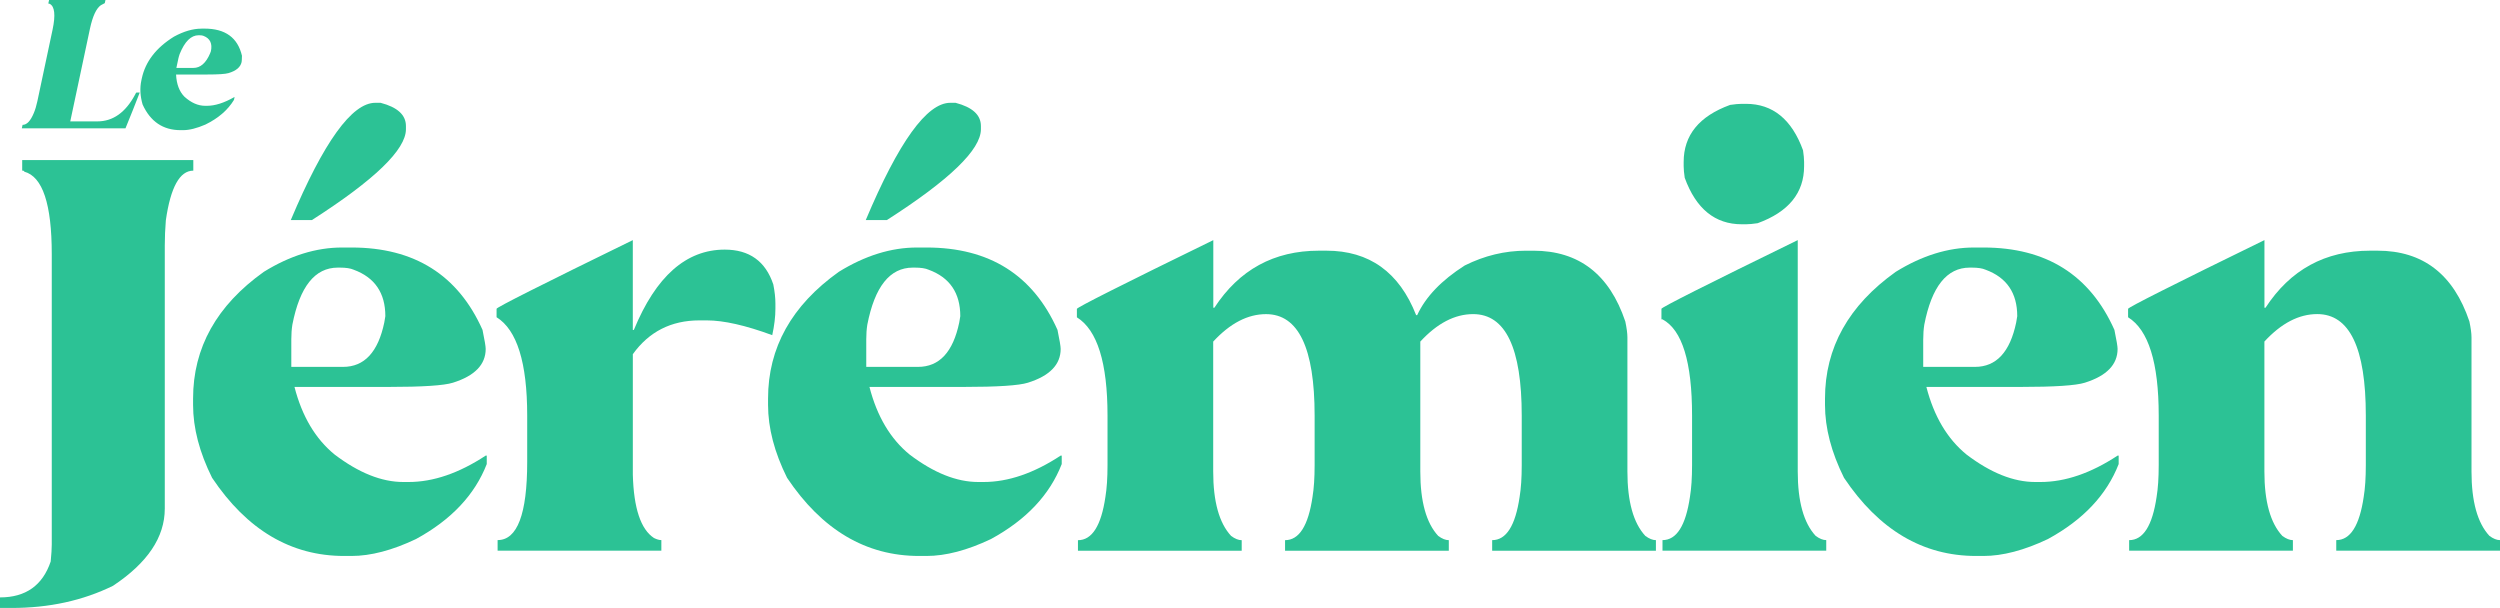
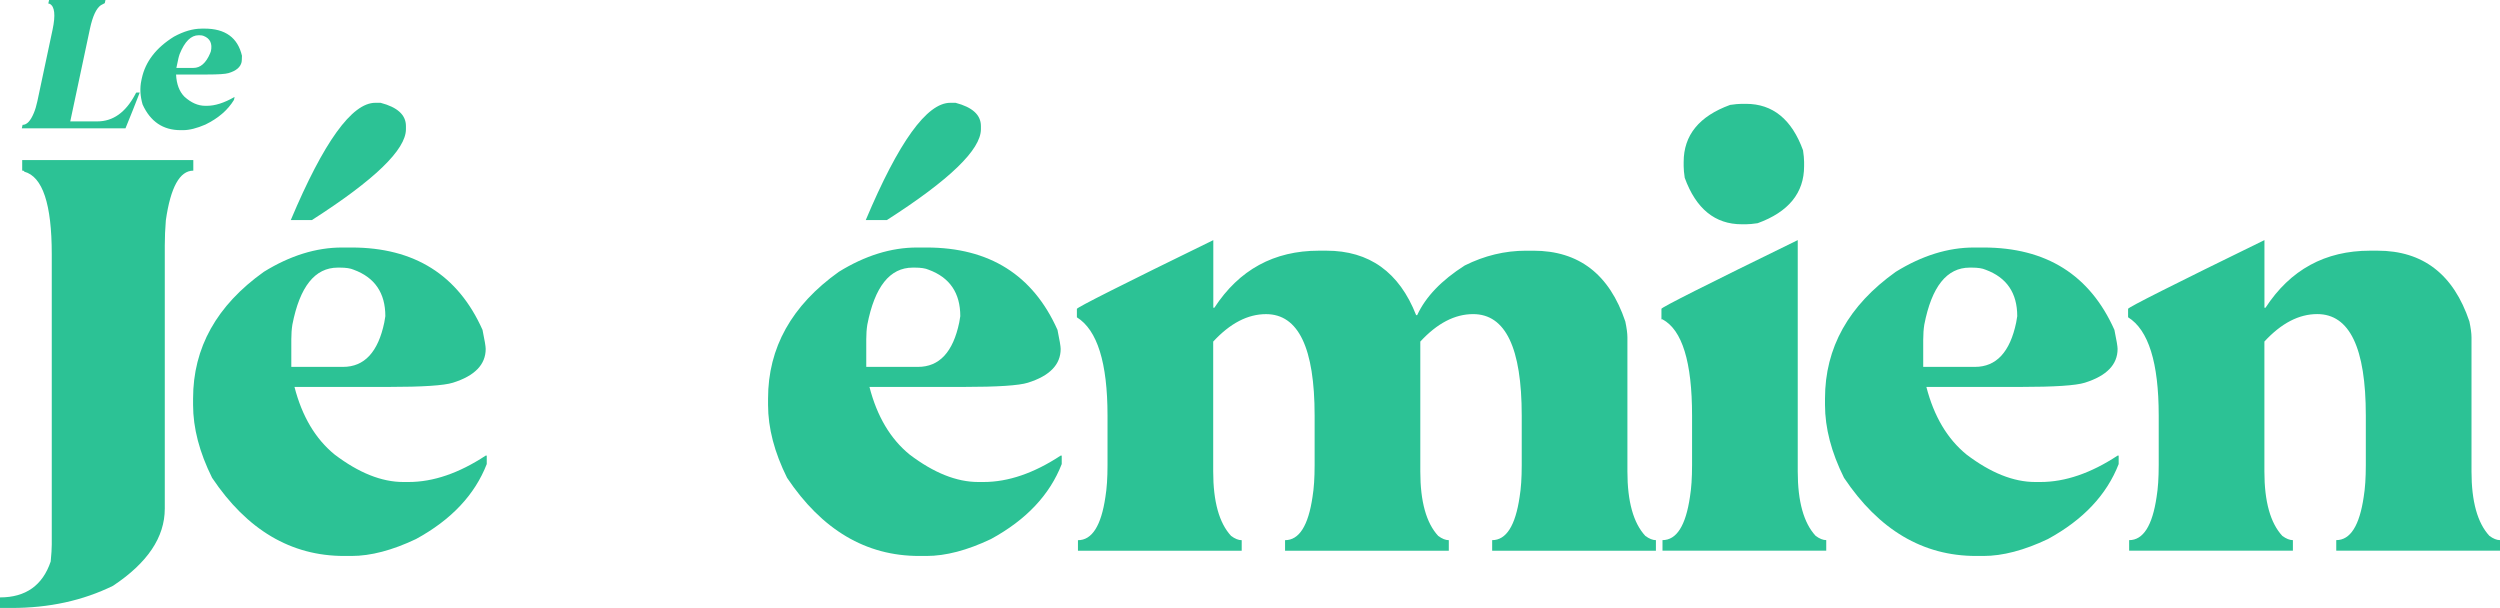
<svg xmlns="http://www.w3.org/2000/svg" id="Layer_2" data-name="Layer 2" viewBox="0 0 964 234.44">
  <defs>
    <style>
      .cls-1 {
        fill: #2cc295;
      }
    </style>
  </defs>
  <g id="Layer_1-2" data-name="Layer 1">
    <g>
      <g>
        <g>
          <path class="cls-1" d="M18.94,0h21.73l-.27,1.21-1.51.8c-1.77,1.23-3.16,4.23-4.19,8.99l-7.61,35.81h10.46c6.01,0,10.86-3.44,14.55-10.33.22-.54.41-.8.57-.8h1.21c-1.61,4.2-3.44,8.81-5.5,13.81H8.41l.3-1.34c1.63,0,3.07-1.52,4.33-4.56.54-1.27.99-2.79,1.37-4.56l5.87-27.63c1.18-5.61.82-8.92-1.11-9.92-.31-.09-.49-.13-.54-.13l.3-1.34Z" />
          <path class="cls-1" d="M77.67,11.03h1.21c7.98,0,12.79,3.49,14.42,10.46-.02,1.3-.07,2.1-.13,2.41-.42,1.99-2.11,3.42-5.06,4.29-1.21.36-3.97.54-8.28.54h-11.94c.18,3.73,1.26,6.59,3.25,8.58,2.57,2.32,5.23,3.49,7.98,3.49h.67c3.13,0,6.64-1.12,10.53-3.35h.13l-.23,1.07c-2.37,3.91-6.05,7.09-11.03,9.52-3.31,1.43-6.18,2.15-8.62,2.15h-.94c-6.77,0-11.66-3.31-14.65-9.92-.94-3.24-1.1-6.33-.47-9.25l.17-.8c1.39-6.46,5.52-11.82,12.41-16.09,3.78-2.06,7.31-3.08,10.6-3.08ZM68.75,22.7l-.74,3.49h6.57c2.7,0,4.85-1.88,6.44-5.63l.3-.8c.63-2.95-.3-4.92-2.78-5.9-.36-.18-.92-.27-1.68-.27h-.27c-2.93,0-5.36,2.41-7.31,7.24-.2.56-.38,1.18-.54,1.88Z" />
        </g>
        <path class="cls-1" d="M8.55,61.73h65.99v4.07c-5.23,0-8.76,6.38-10.59,19.14-.27,3.33-.41,6.59-.41,9.78v101.42c0,11-6.65,20.91-19.96,29.74-11.61,5.7-24.64,8.55-39.1,8.55H0v-4.07c9.91,0,16.43-4.62,19.55-13.85.27-2.78.41-4.95.41-6.52v-112.02c0-19.28-3.53-29.87-10.59-31.77,0-.27-.27-.41-.81-.41v-4.07Z" />
      </g>
      <g>
        <path class="cls-1" d="M131.88,95.44h3.67c24.24,0,41.07,10.59,50.51,31.77.81,3.94,1.22,6.38,1.22,7.33,0,6.04-4.21,10.39-12.63,13.03-3.46,1.09-11.75,1.63-24.85,1.63h-36.25c2.92,11.34,8.08,20.03,15.48,26.07,9.3,7.06,18.13,10.59,26.48,10.59h2.04c9.5,0,19.41-3.39,29.73-10.18h.41v3.26c-4.62,11.88-13.71,21.52-27.29,28.92-9.16,4.35-17.45,6.52-24.85,6.52h-2.85c-20.5,0-37.47-10.05-50.92-30.14-4.89-9.84-7.33-19.21-7.33-28.11v-2.44c0-19.62,9.1-35.91,27.29-48.88,10.12-6.25,20.16-9.37,30.14-9.37ZM144.71,39.64h2.04c6.52,1.7,9.78,4.68,9.78,8.96v1.22c0,7.88-12.08,19.55-36.25,35.03h-8.15c12.69-30.14,23.56-45.21,32.59-45.21ZM112.33,130.88v10.59h19.96c8.21,0,13.51-5.7,15.89-17.11l.41-2.44c0-8.96-4.07-14.93-12.22-17.92-1.22-.54-2.99-.81-5.3-.81h-.81c-8.83,0-14.66,7.33-17.52,22-.27,1.7-.41,3.6-.41,5.7Z" />
-         <path class="cls-1" d="M244.01,92.59v34.62h.41c8.49-20.64,20.16-30.96,35.03-30.96,9.5,0,15.75,4.48,18.74,13.44.54,2.72.81,5.16.81,7.33v2.04c0,3.05-.41,6.45-1.22,10.18-10.32-3.8-18.74-5.7-25.25-5.7h-2.85c-10.86,0-19.42,4.35-25.66,13.03v46.44c.34,12.97,3.06,21.11,8.15,24.44,1.09.54,2.04.81,2.85.81v4.07h-63.14v-4.07c7.6,0,11.41-10.05,11.41-30.14v-17.92c0-20.37-3.94-32.99-11.81-37.88v-3.26c0-.54,17.52-9.37,52.55-26.48Z" />
        <path class="cls-1" d="M353.59,95.44h3.67c24.24,0,41.07,10.59,50.51,31.77.81,3.94,1.22,6.38,1.22,7.33,0,6.04-4.21,10.39-12.63,13.03-3.46,1.09-11.75,1.63-24.85,1.63h-36.25c2.92,11.34,8.08,20.03,15.48,26.07,9.3,7.06,18.13,10.59,26.48,10.59h2.04c9.5,0,19.41-3.39,29.73-10.18h.41v3.26c-4.62,11.88-13.71,21.52-27.29,28.92-9.16,4.35-17.45,6.52-24.85,6.52h-2.85c-20.5,0-37.47-10.05-50.92-30.14-4.89-9.84-7.33-19.21-7.33-28.11v-2.44c0-19.62,9.1-35.91,27.29-48.88,10.12-6.25,20.16-9.37,30.14-9.37ZM366.42,39.64h2.04c6.52,1.7,9.78,4.68,9.78,8.96v1.22c0,7.88-12.08,19.55-36.25,35.03h-8.15c12.69-30.14,23.56-45.21,32.59-45.21ZM334.03,130.88v10.59h19.96c8.21,0,13.51-5.7,15.89-17.11l.41-2.44c0-8.96-4.07-14.93-12.22-17.92-1.22-.54-2.99-.81-5.3-.81h-.81c-8.83,0-14.66,7.33-17.52,22-.27,1.7-.41,3.6-.41,5.7Z" />
        <path class="cls-1" d="M467.85,92.59v26.07h.41c9.57-14.66,23.01-22,40.33-22h2.85c16.56,0,28.11,8.28,34.62,24.85h.41c3.26-7.06,9.37-13.44,18.33-19.14,7.6-3.8,15.48-5.7,23.63-5.7h2.85c17.52,0,29.33,9.1,35.44,27.29.54,2.58.81,4.62.81,6.11v51.73c0,11.61,2.31,19.89,6.92,24.85,1.49,1.09,2.85,1.63,4.07,1.63v4.07h-63.14v-4.07c5.43,0,8.96-5.57,10.59-16.7.54-3.26.81-7.33.81-12.22v-19.14c0-26.07-6.25-39.1-18.74-39.1-7.06,0-13.85,3.53-20.37,10.59v50.1c0,11.61,2.31,19.89,6.92,24.85,1.49,1.09,2.85,1.63,4.07,1.63v4.07h-63.14v-4.07c5.43,0,8.96-5.57,10.59-16.7.54-3.26.81-7.33.81-12.22v-19.14c0-26.07-6.25-39.1-18.74-39.1-7.06,0-13.85,3.53-20.37,10.59v50.1c0,11.61,2.31,19.89,6.92,24.85,1.49,1.09,2.85,1.63,4.07,1.63v4.07h-63.14v-4.07c5.43,0,8.96-5.57,10.59-16.7.54-3.26.81-7.33.81-12.22v-19.14c0-20.37-3.94-32.99-11.81-37.88v-3.26c0-.54,17.51-9.37,52.55-26.48Z" />
        <path class="cls-1" d="M693.21,92.59v89.2c0,11.61,2.31,19.89,6.92,24.85,1.49,1.09,2.85,1.63,4.07,1.63v4.07h-63.14v-4.07c5.43,0,8.96-5.57,10.59-16.7.54-3.26.81-7.33.81-12.22v-19.14c0-20.64-3.8-32.99-11.4-37.07h-.41v-4.07c0-.54,17.51-9.37,52.55-26.48ZM671.62,40.04h1.63c10.32,0,17.65,5.97,22,17.92.27,1.83.41,3.33.41,4.48v1.63c0,10.32-5.97,17.65-17.92,22-1.83.27-3.33.41-4.48.41h-1.63c-10.32,0-17.65-5.97-22-17.92-.27-1.83-.41-3.33-.41-4.48v-1.63c0-10.32,5.97-17.65,17.92-22,1.83-.27,3.33-.41,4.48-.41Z" />
        <path class="cls-1" d="M761.14,95.44h3.67c24.24,0,41.07,10.59,50.51,31.77.81,3.94,1.22,6.38,1.22,7.33,0,6.04-4.21,10.39-12.63,13.03-3.46,1.09-11.75,1.63-24.85,1.63h-36.25c2.92,11.34,8.08,20.03,15.48,26.07,9.3,7.06,18.13,10.59,26.48,10.59h2.04c9.5,0,19.42-3.39,29.74-10.18h.41v3.26c-4.62,11.88-13.71,21.52-27.29,28.92-9.16,4.35-17.45,6.52-24.85,6.52h-2.85c-20.5,0-37.47-10.05-50.92-30.14-4.89-9.84-7.33-19.21-7.33-28.11v-2.44c0-19.62,9.1-35.91,27.29-48.88,10.11-6.25,20.16-9.37,30.14-9.37ZM741.59,130.88v10.59h19.96c8.21,0,13.51-5.7,15.89-17.11l.41-2.44c0-8.96-4.07-14.93-12.22-17.92-1.22-.54-2.99-.81-5.3-.81h-.81c-8.83,0-14.66,7.33-17.51,22-.27,1.7-.41,3.6-.41,5.7Z" />
        <path class="cls-1" d="M873.17,92.59v26.07h.41c9.57-14.66,23.01-22,40.33-22h2.85c17.51,0,29.33,9.1,35.44,27.29.54,2.58.81,4.62.81,6.11v51.73c0,11.61,2.31,19.89,6.92,24.85,1.49,1.09,2.85,1.63,4.07,1.63v4.07h-63.14v-4.07c5.43,0,8.96-5.57,10.59-16.7.54-3.26.81-7.33.81-12.22v-19.14c0-26.07-6.25-39.1-18.74-39.1-7.06,0-13.85,3.53-20.37,10.59v50.1c0,11.61,2.31,19.89,6.92,24.85,1.49,1.09,2.85,1.63,4.07,1.63v4.07h-63.14v-4.07c5.43,0,8.96-5.57,10.59-16.7.54-3.26.81-7.33.81-12.22v-19.14c0-20.37-3.94-32.99-11.81-37.88v-3.26c0-.54,17.52-9.37,52.55-26.48Z" />
      </g>
    </g>
  </g>
</svg>